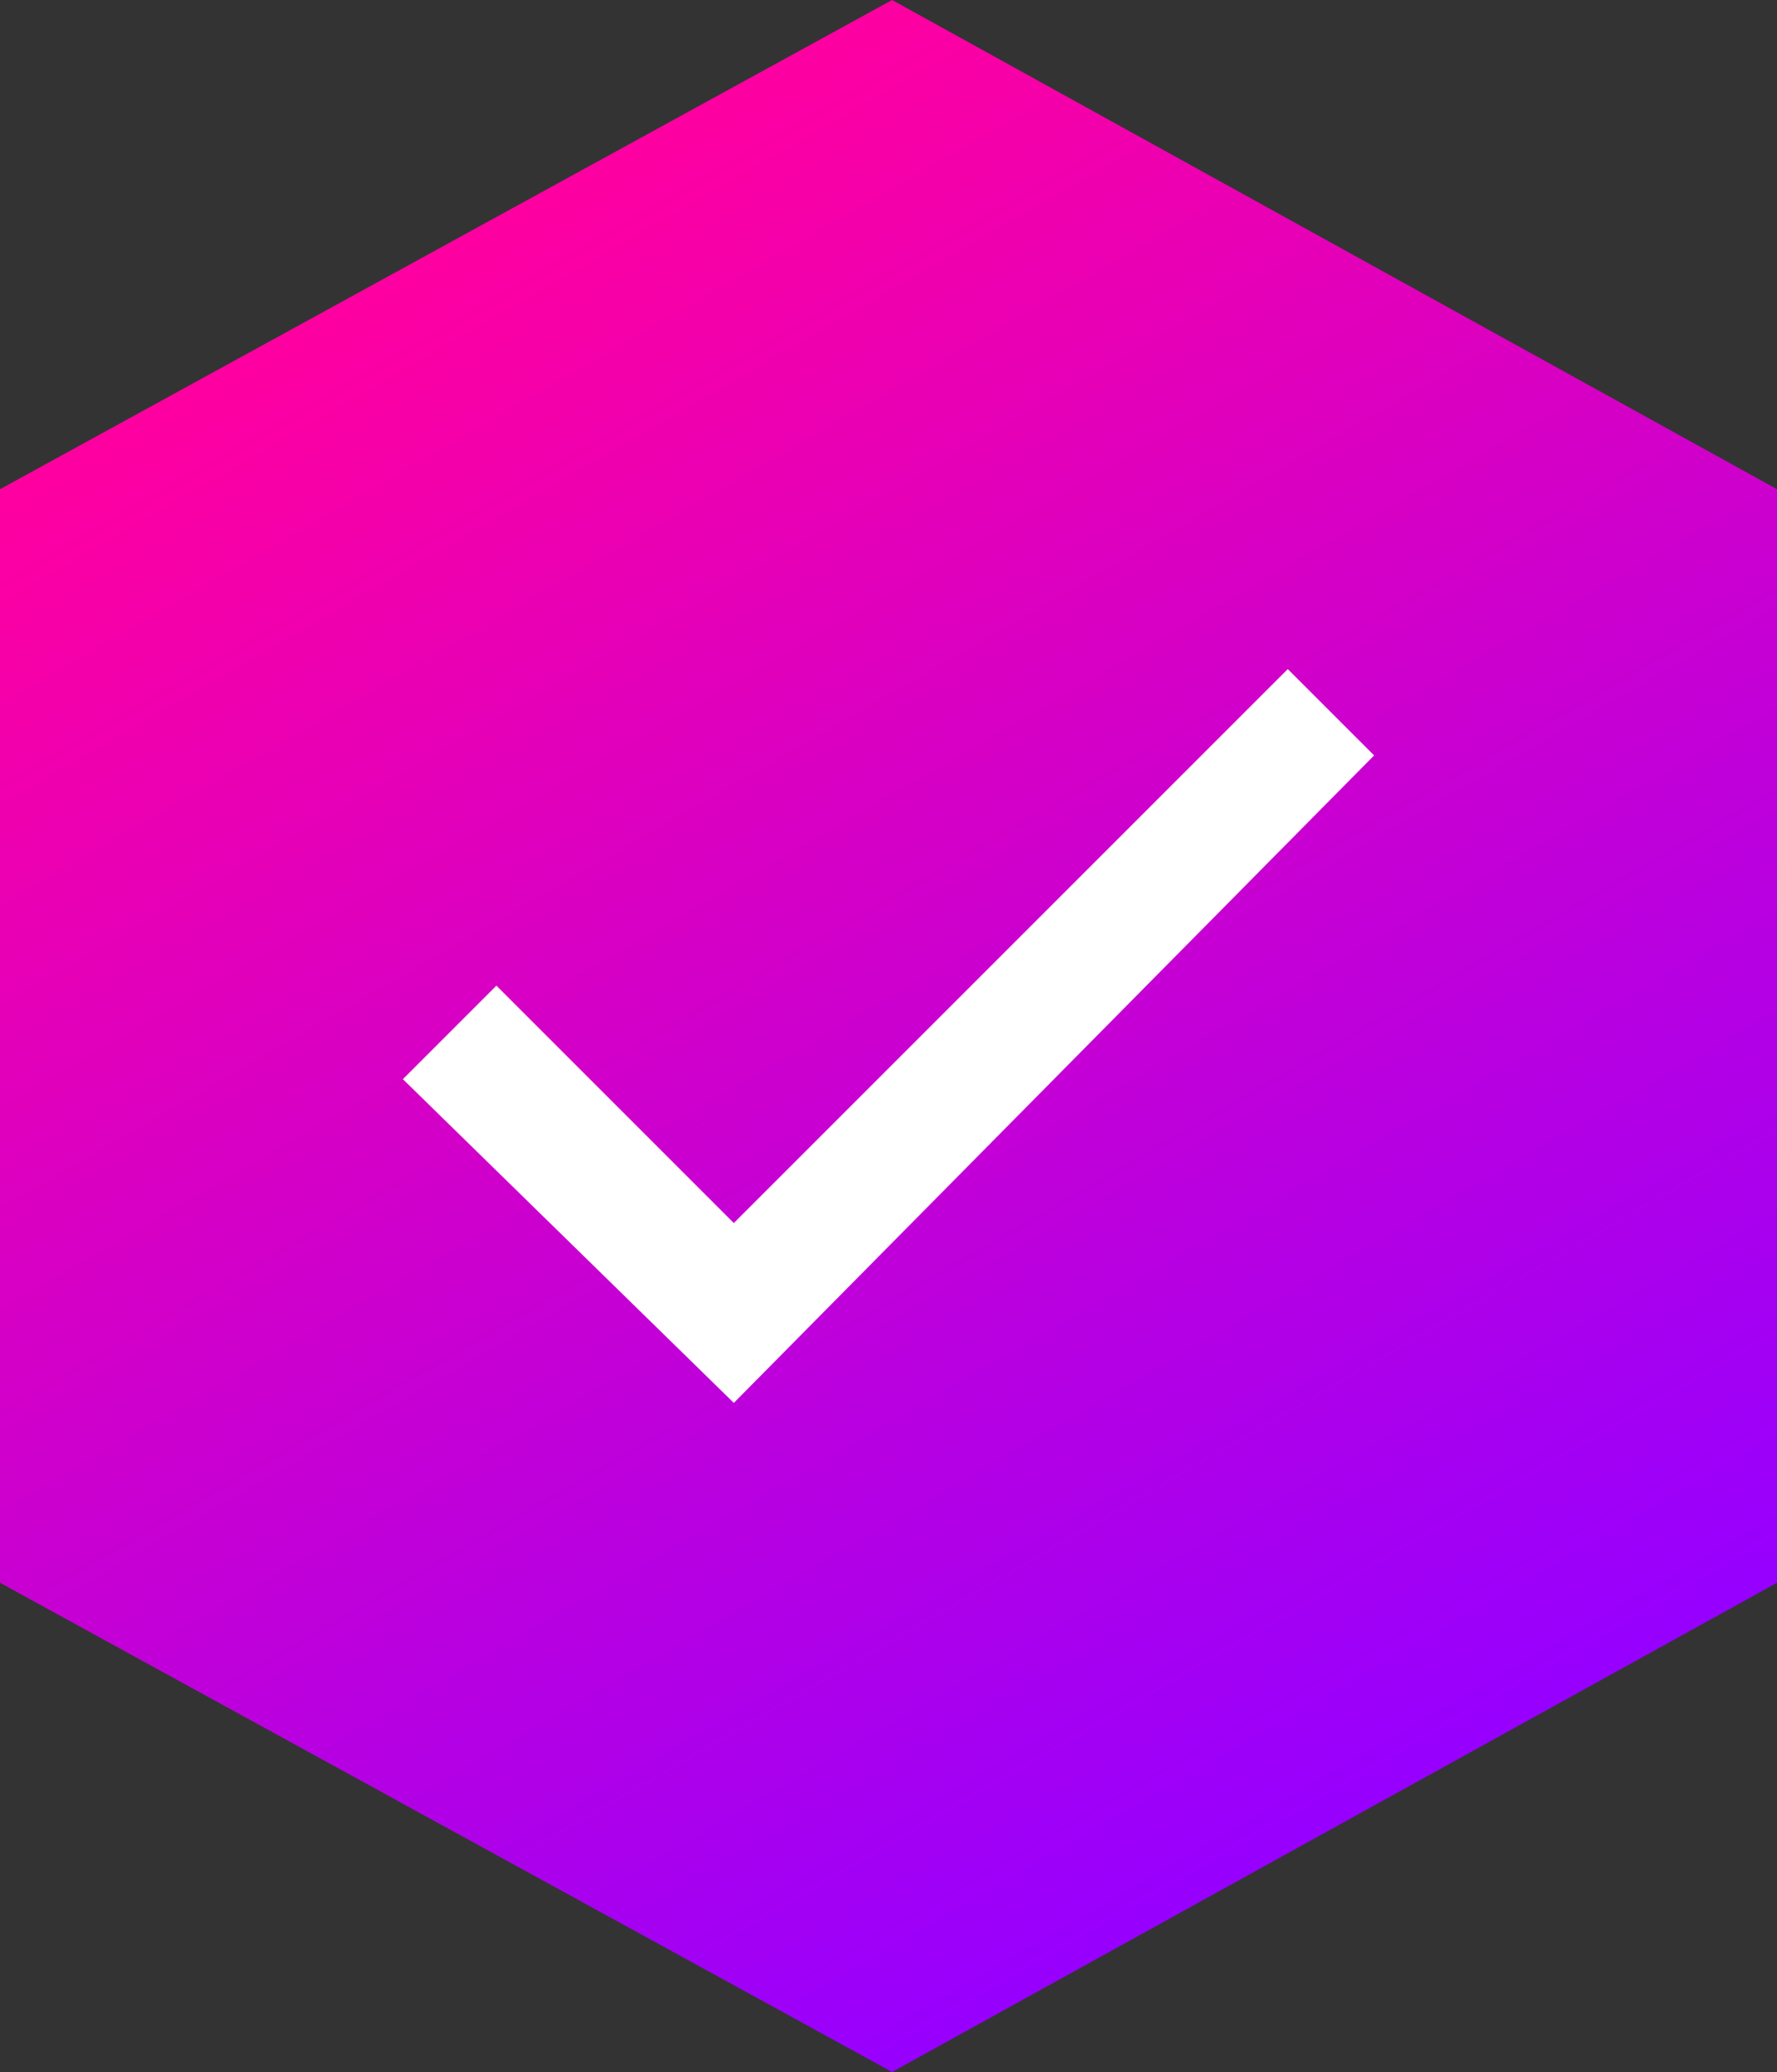
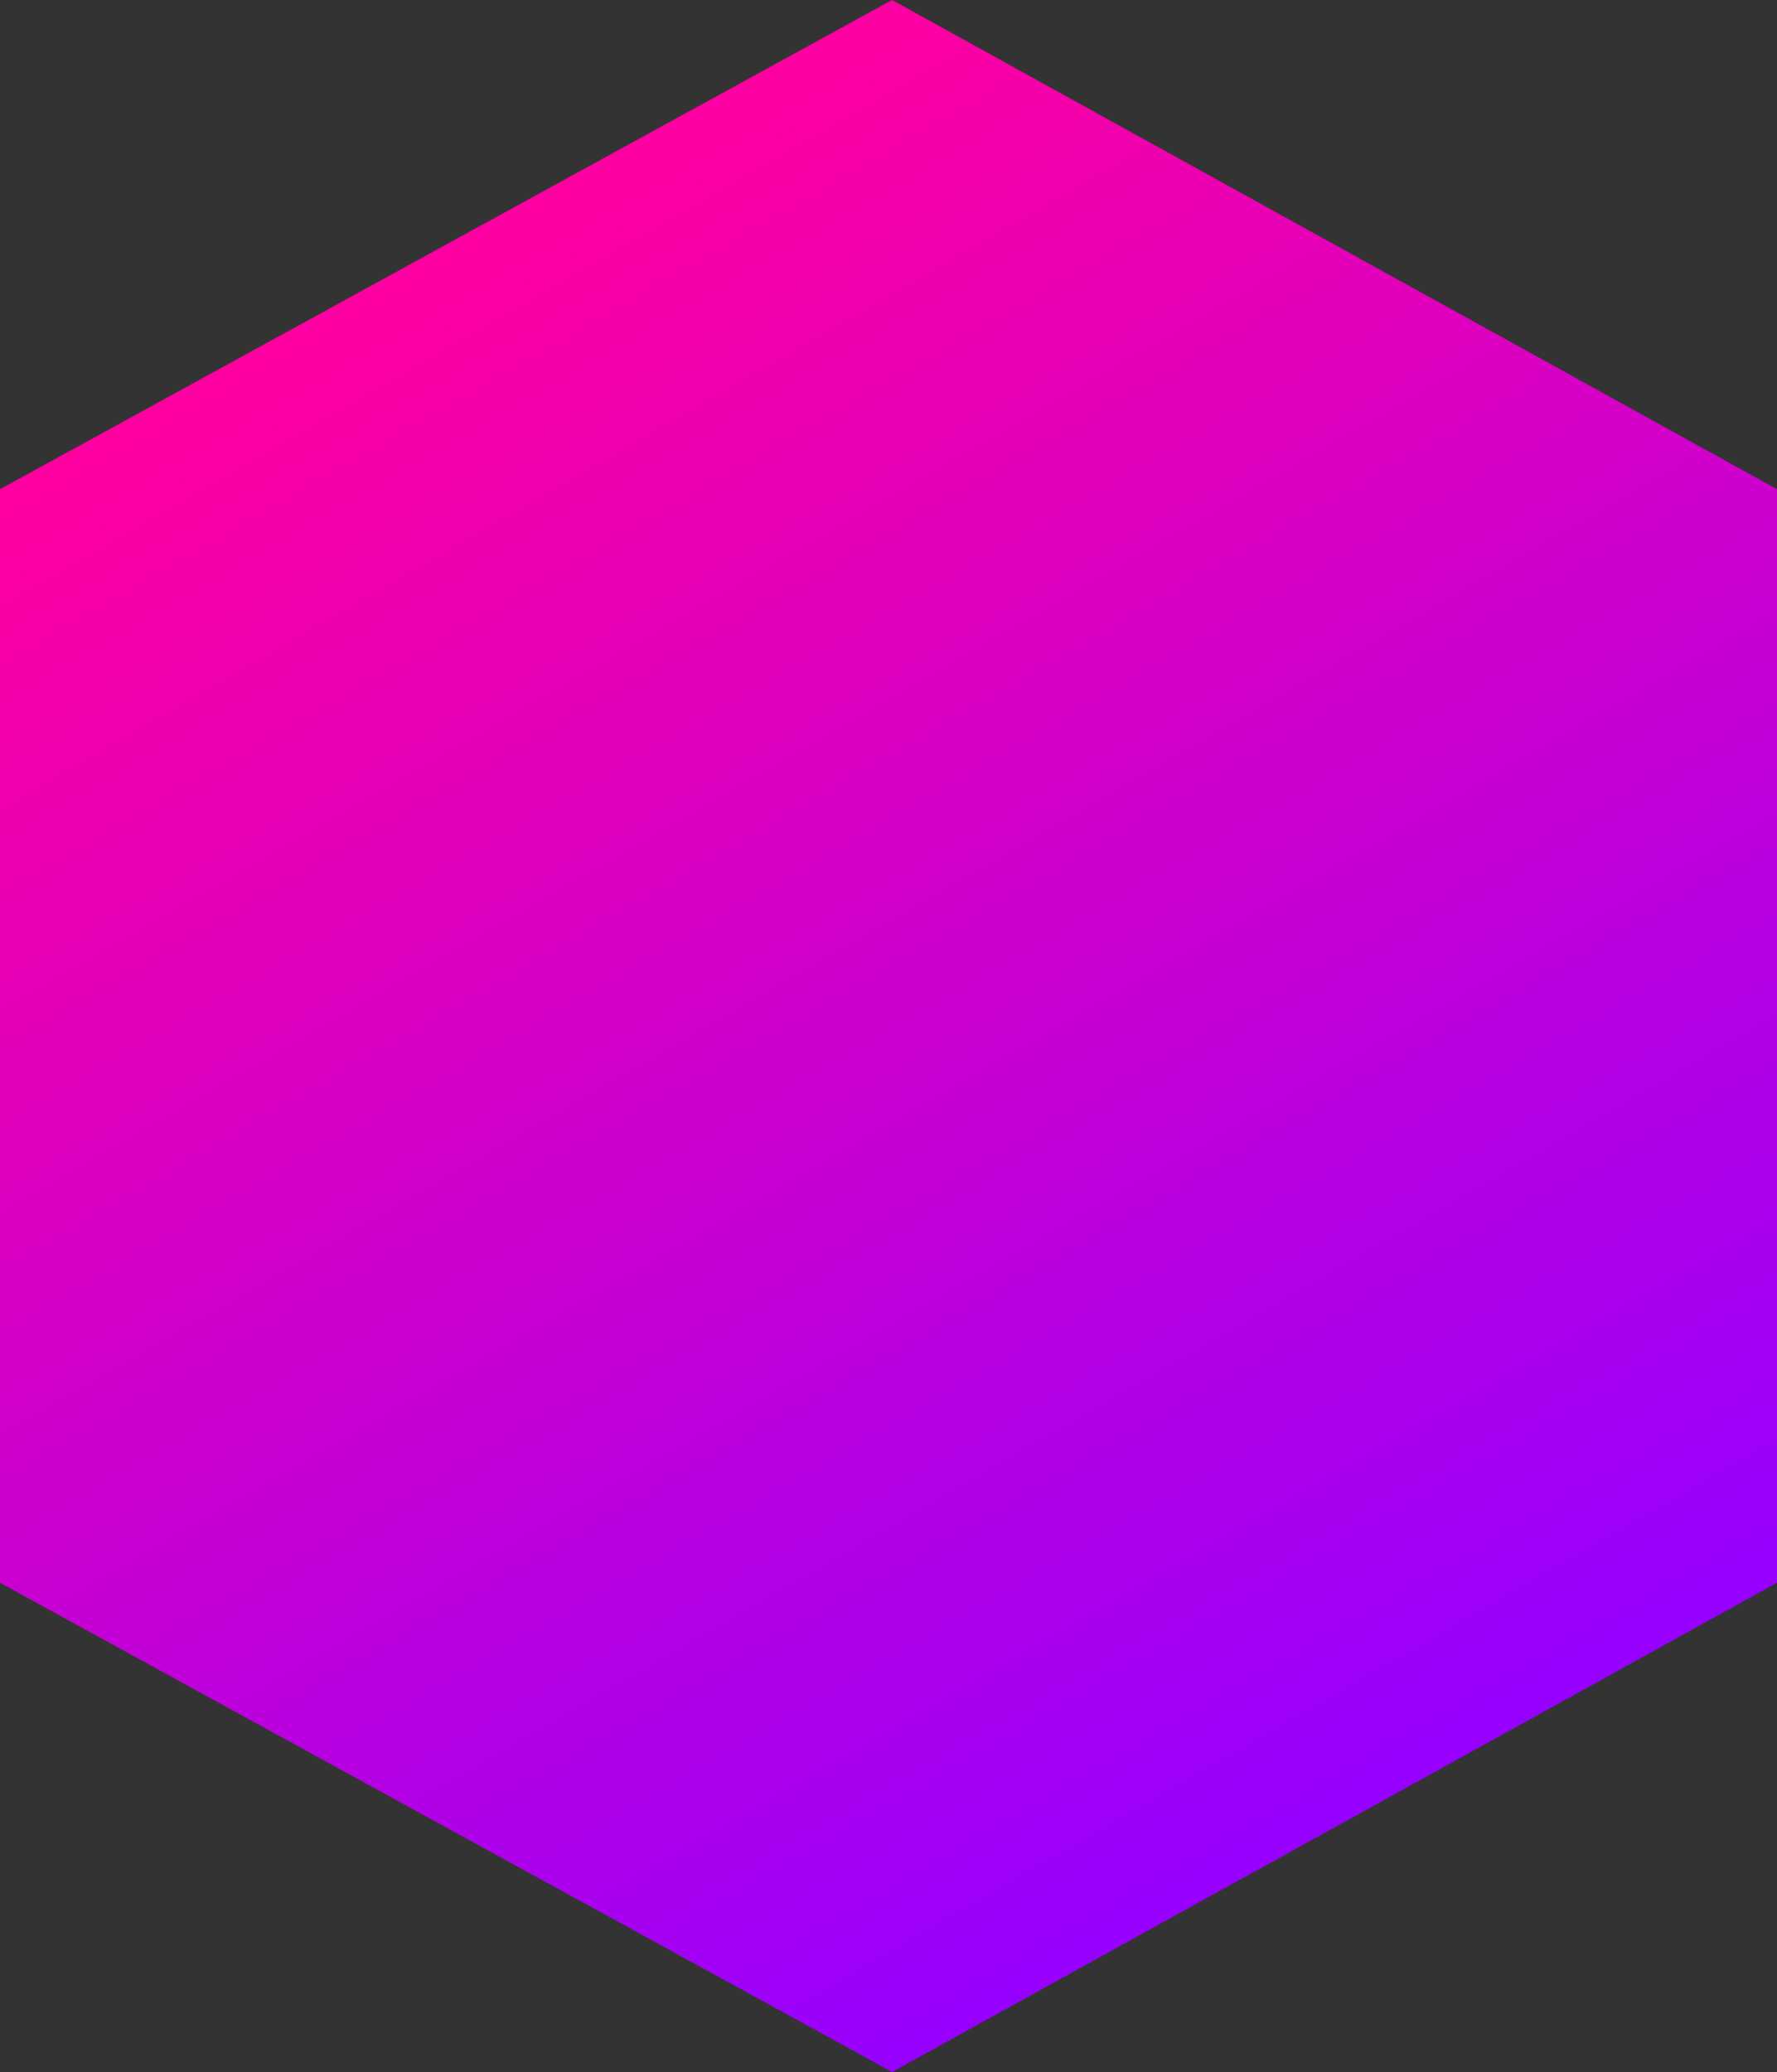
<svg xmlns="http://www.w3.org/2000/svg" version="1.1" id="Layer_1" x="0px" y="0px" viewBox="0 0 24.7 28.8" style="enable-background:new 0 0 24.7 28.8;" xml:space="preserve">
  <rect x="0" y="0" width="24.7" height="28.8" fill="#333333" stroke="none" />
  <style type="text/css">
	.st0{fill:url(#SVGID_1_);}
	.st1{fill:#FFFFFF;}
</style>
  <linearGradient id="SVGID_1_" gradientUnits="userSpaceOnUse" x1="5.985" y1="3.376" x2="18.741" y2="25.469">
    <stop offset="0" style="stop-color:#FF00A0" />
    <stop offset="1" style="stop-color:#9600FF" />
  </linearGradient>
  <polygon class="st0" points="12.4,0 0,6.8 0,22 12.4,28.8 24.7,22 24.7,6.8 " />
-   <path id="_Compound_Path_" class="st1" d="M10.2,19.5L5.6,15l1.3-1.3l3.3,3.3l7.7-7.7l1.2,1.2L10.2,19.5" />
</svg>